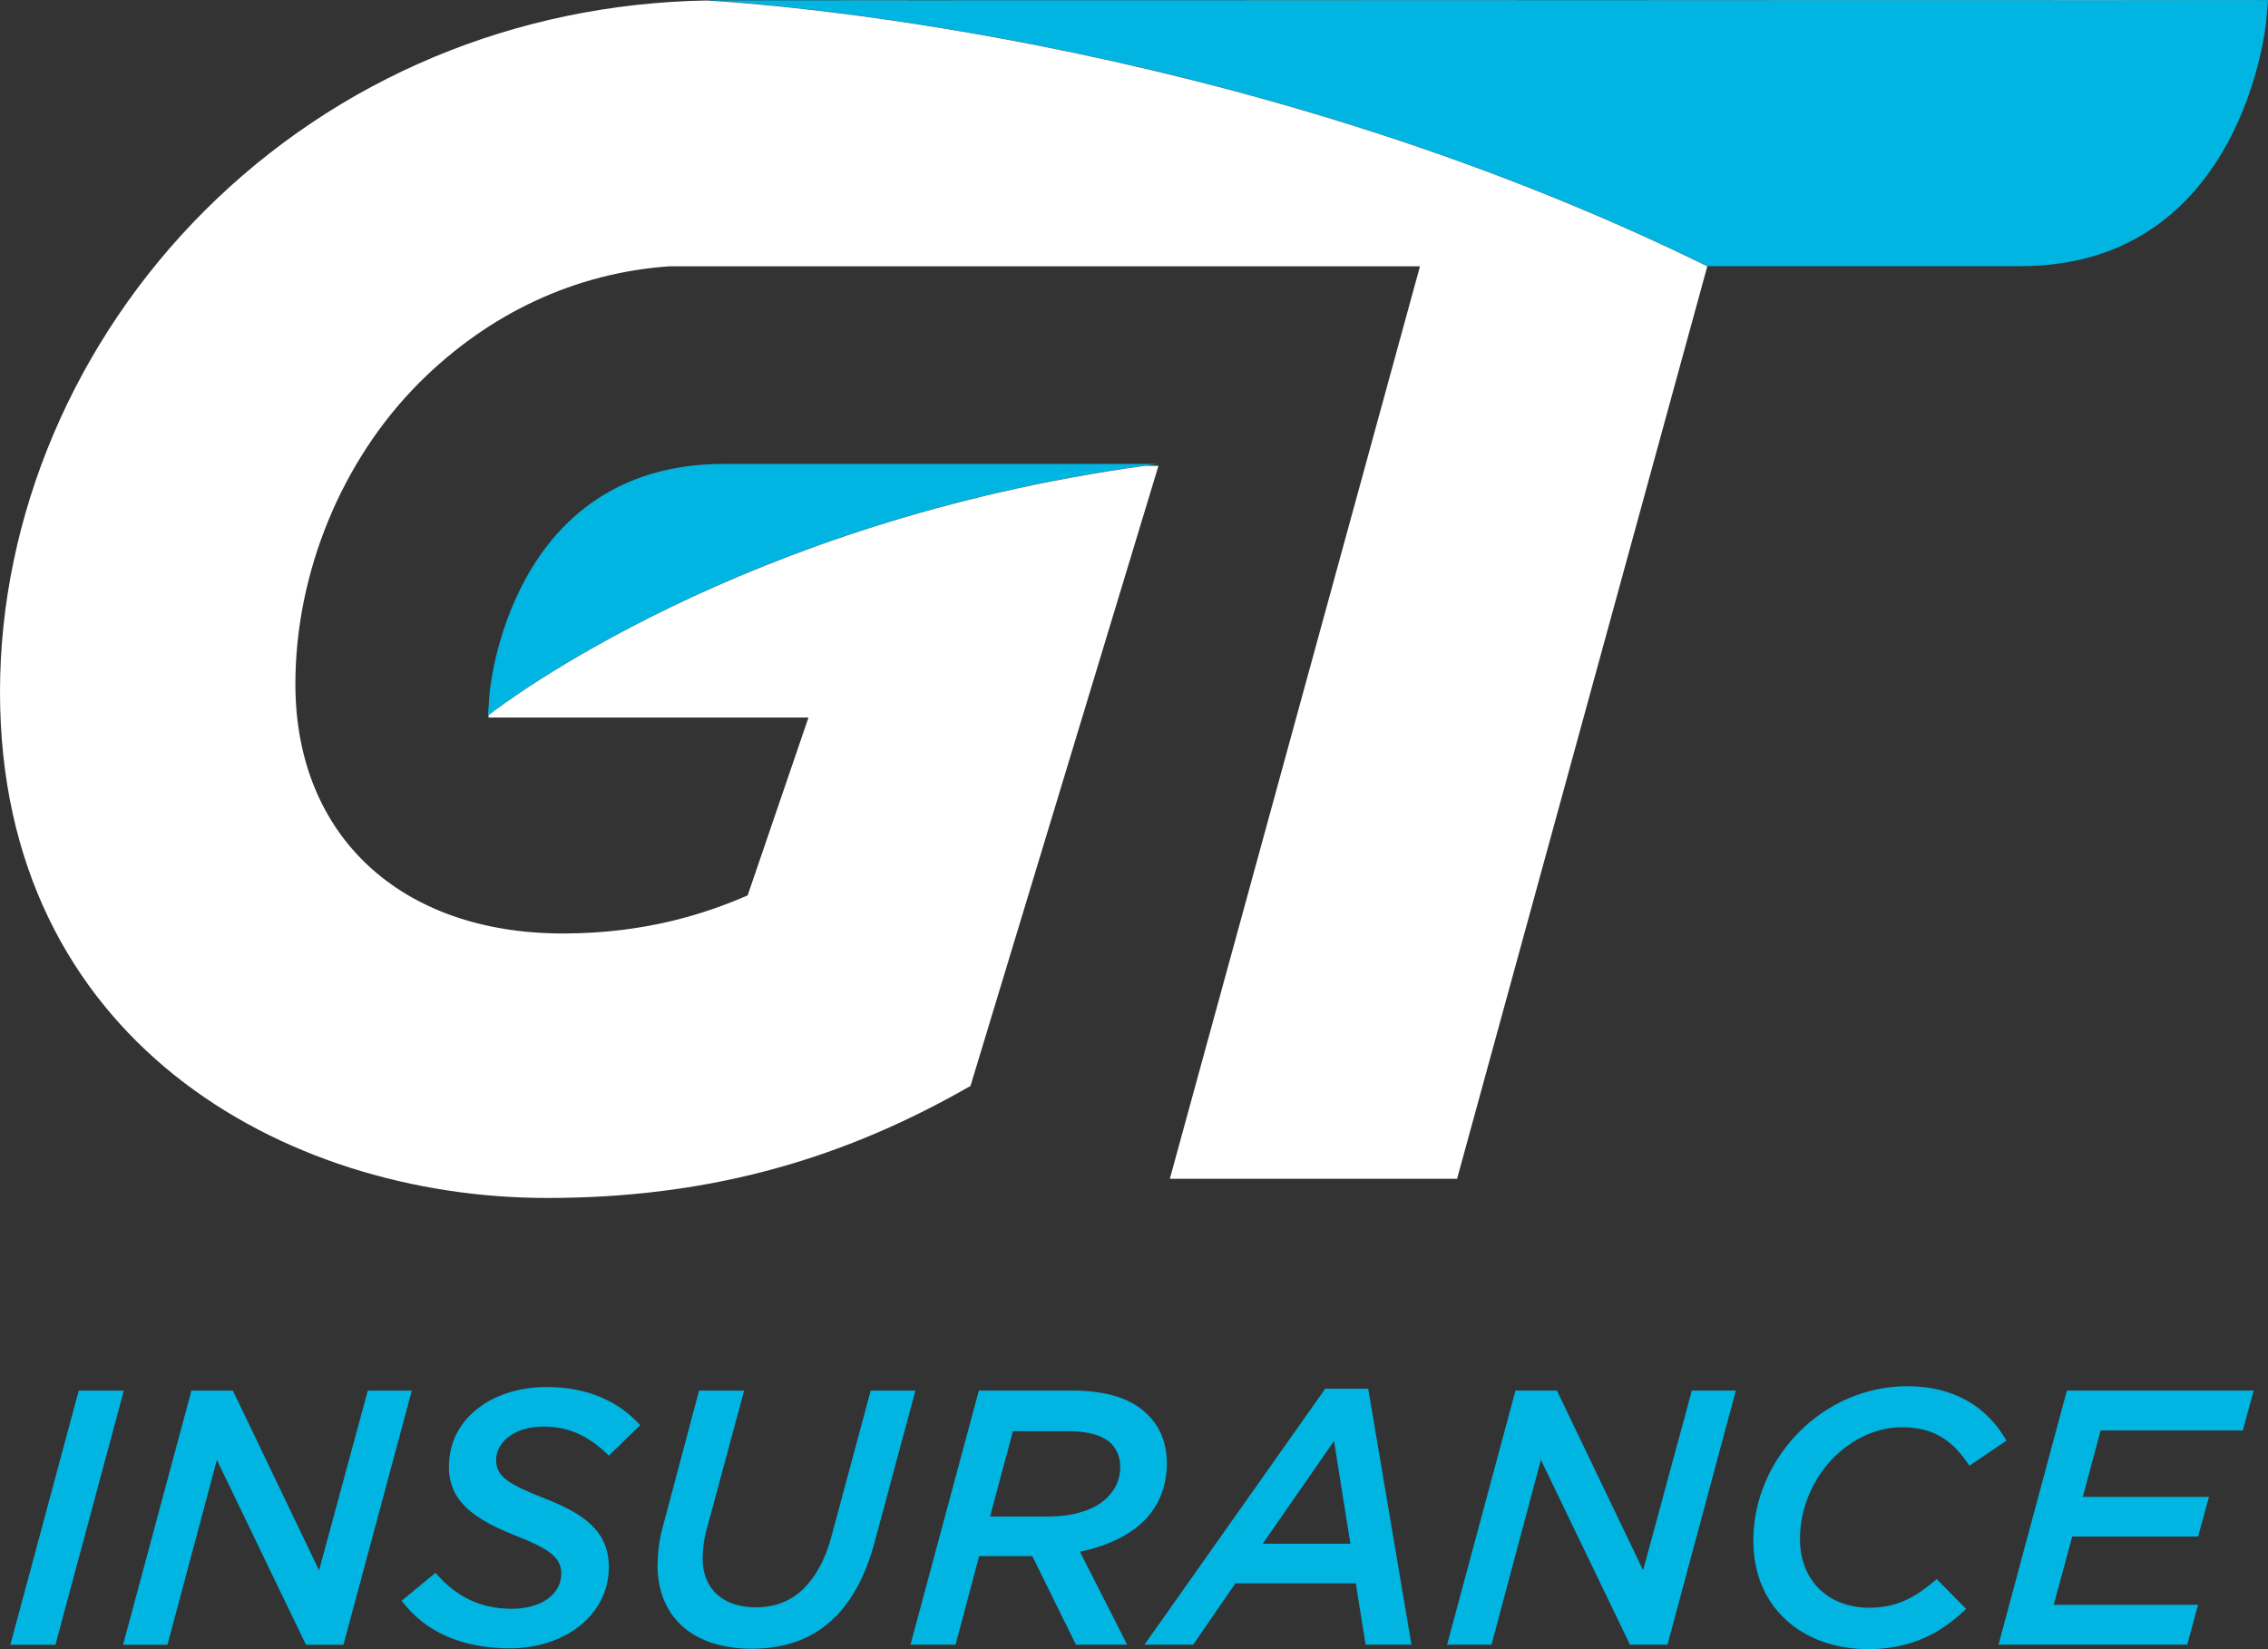
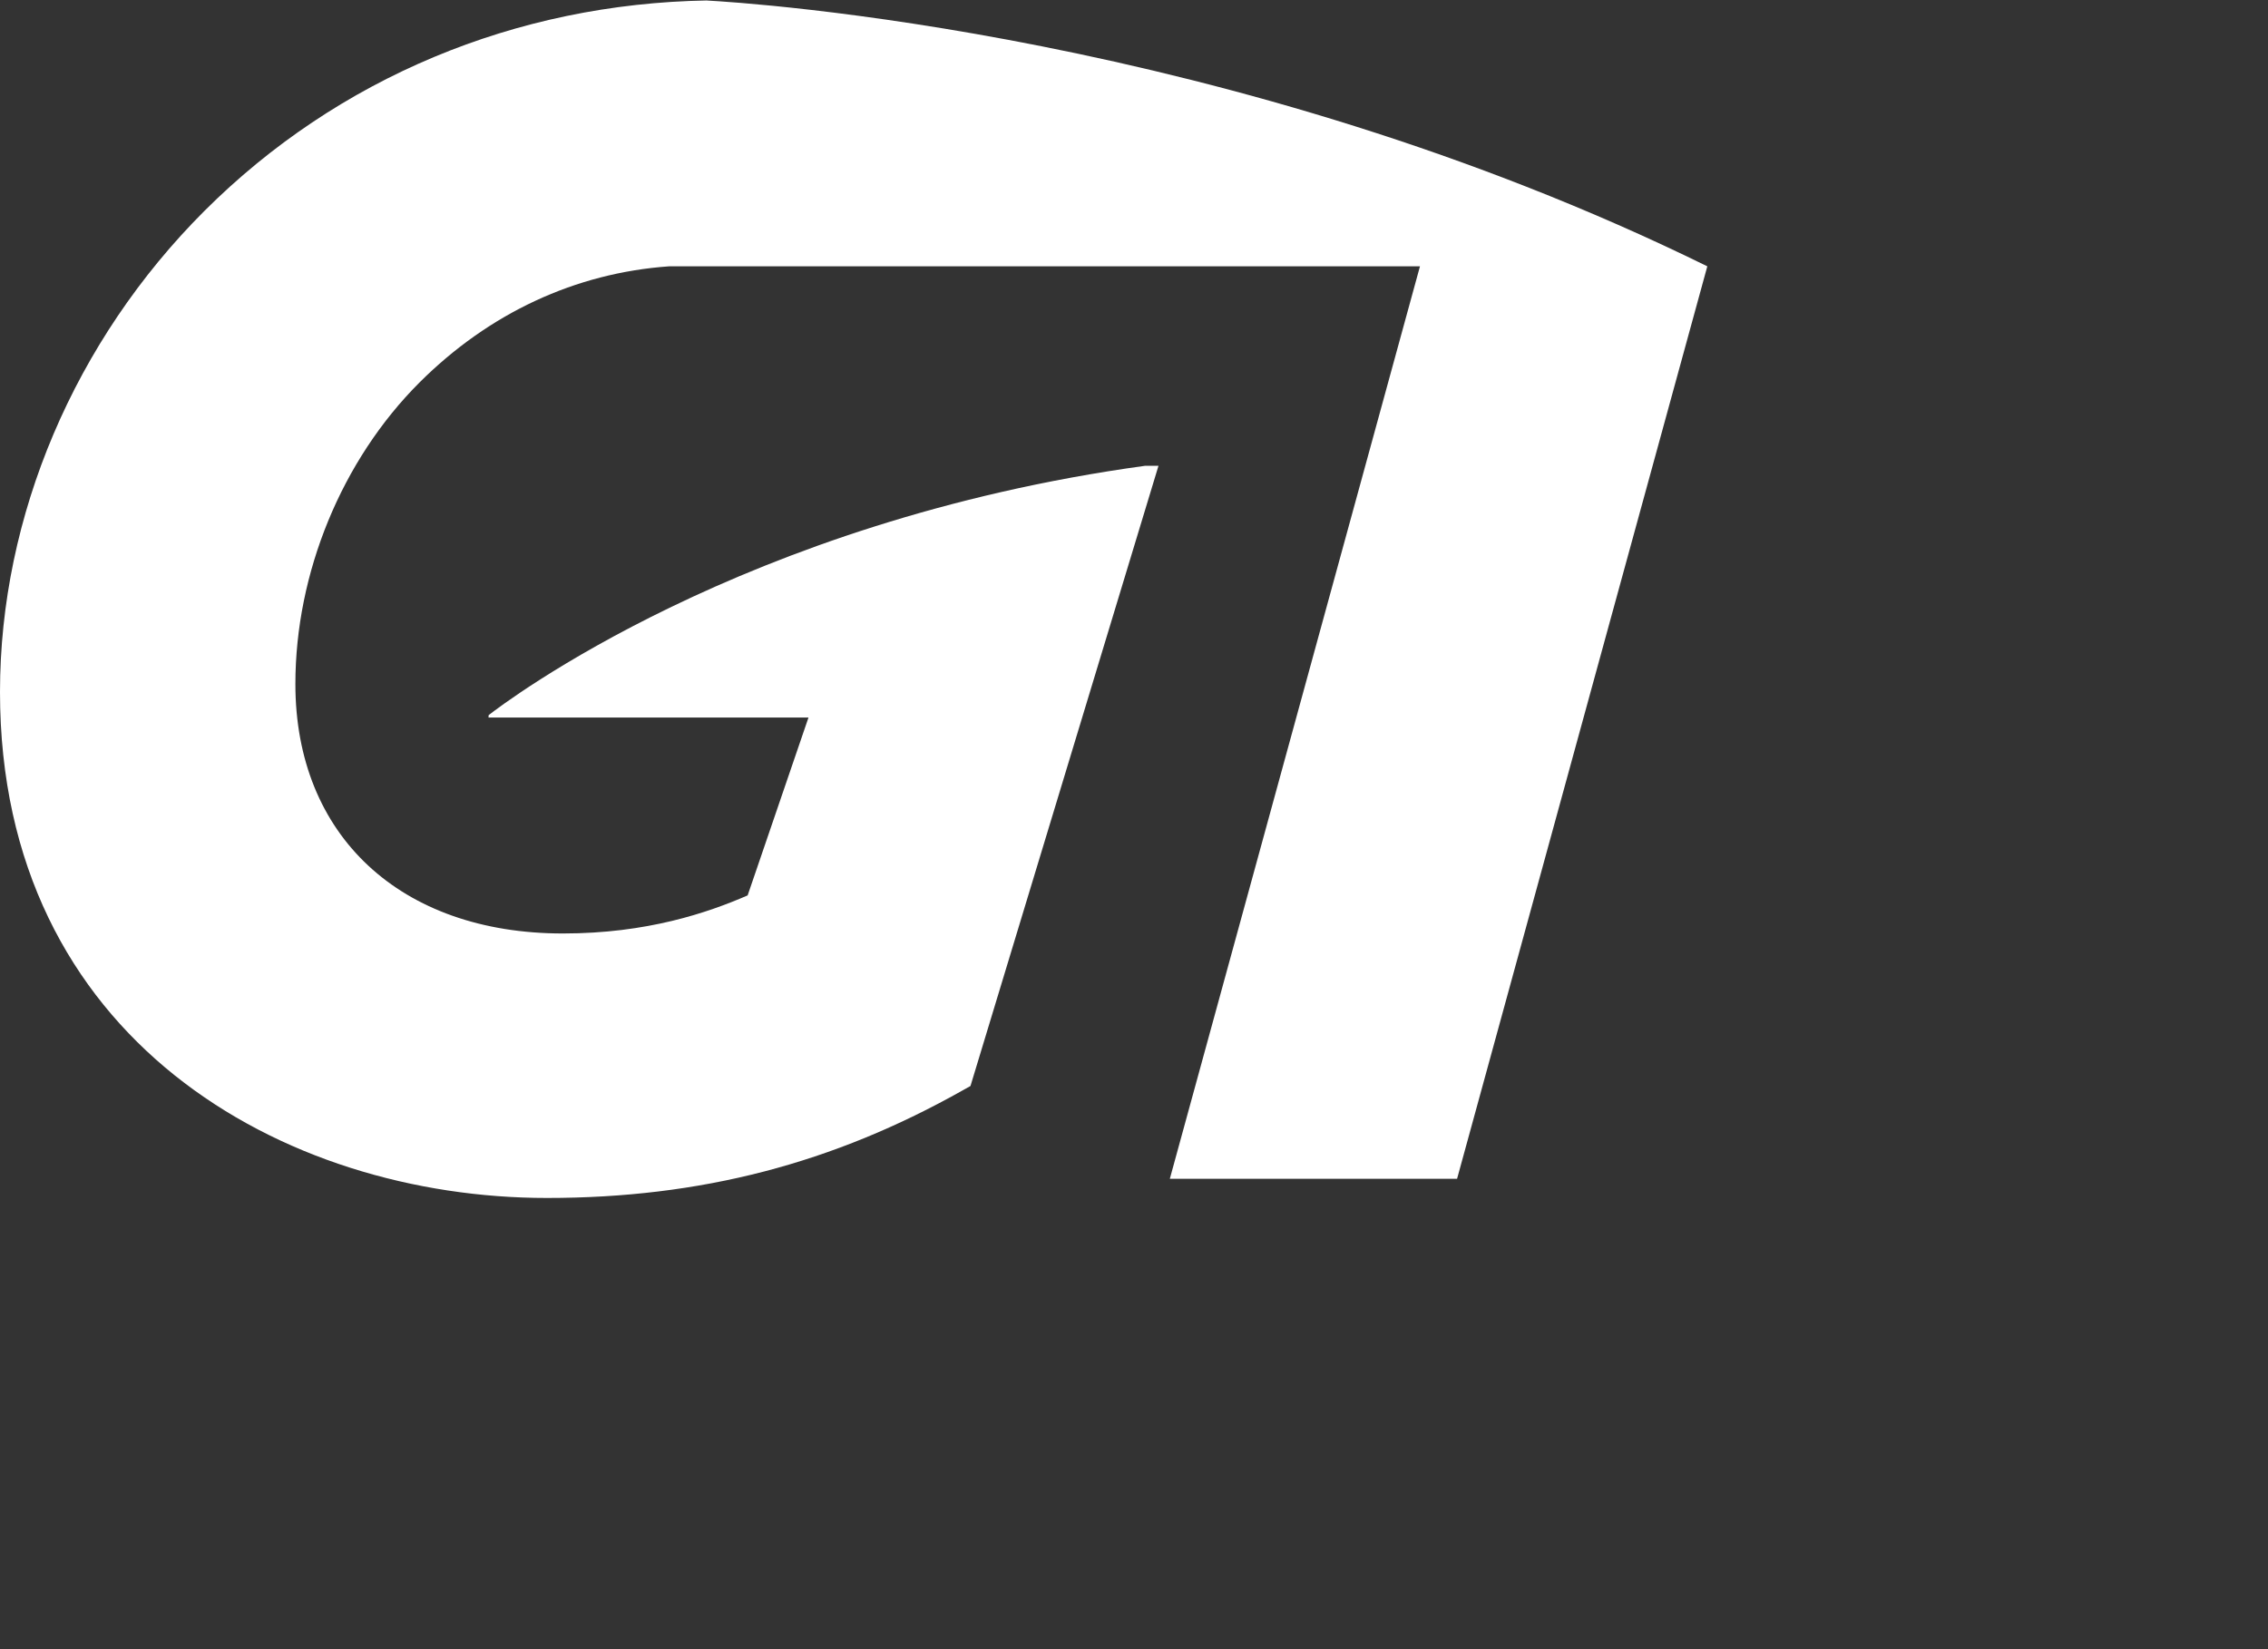
<svg xmlns="http://www.w3.org/2000/svg" width="88" height="64" viewBox="0 0 88 64" fill="none">
  <rect x="0" y="0" width="88" height="64" fill="#333333" stroke="none" />
  <g id="gt-logo-2024">
-     <path id="Vector" d="M3.055 53.966H4.804L2.151 63.829H0.402L3.055 53.966ZM7.428 53.966H9.036L12.38 60.941L14.271 53.966H15.979L13.326 63.829H11.872L8.415 56.657L6.497 63.829H4.775L7.428 53.966ZM15.583 62.123L16.895 61.038C17.699 61.952 18.603 62.433 19.873 62.433C20.973 62.433 21.779 61.885 21.779 61.067C21.779 60.474 21.371 60.123 19.959 59.575C18.449 58.97 17.418 58.291 17.418 56.925C17.418 56.138 17.713 55.447 18.236 54.925C18.943 54.22 20 53.827 21.215 53.827C22.852 53.827 24.037 54.42 24.84 55.306L23.626 56.489C22.878 55.757 22.116 55.362 21.085 55.362C19.927 55.362 19.25 55.996 19.25 56.657C19.25 57.318 19.743 57.601 21.168 58.164C22.677 58.757 23.623 59.433 23.623 60.814C23.623 61.646 23.283 62.336 22.763 62.855C22.042 63.575 20.958 63.968 19.773 63.968C17.911 63.968 16.484 63.318 15.583 62.121V62.123ZM25.517 60.728C25.517 60.221 25.588 59.698 25.741 59.164L27.124 53.966H28.873L27.405 59.403C27.319 59.728 27.263 60.079 27.263 60.489C27.263 61.587 27.969 62.377 29.337 62.377C30.058 62.377 30.691 62.138 31.187 61.646C31.654 61.179 32.035 60.504 32.274 59.575L33.784 53.966H35.519L33.938 59.84C33.598 61.109 33.09 62.068 32.398 62.758C31.595 63.56 30.537 63.982 29.166 63.982C26.852 63.982 25.511 62.728 25.511 60.728H25.517ZM40.051 60.389H37.992L37.076 63.826H35.327L37.98 53.963H41.564C42.947 53.963 43.922 54.273 44.554 54.922C45.021 55.388 45.275 56.034 45.275 56.781C45.275 57.695 44.95 58.471 44.371 59.035C43.877 59.527 43.059 59.979 41.901 60.218L43.736 63.826H41.747L40.054 60.389H40.051ZM40.645 58.852C41.688 58.852 42.506 58.583 42.973 58.105C43.283 57.795 43.467 57.4 43.467 56.922C43.467 56.556 43.34 56.261 43.115 56.02C42.79 55.71 42.255 55.541 41.463 55.541H39.303L38.414 58.852H40.645ZM51.424 53.892H53.087L54.766 63.826H52.987L52.606 61.445H47.934L46.297 63.826H44.406L51.421 53.892H51.424ZM52.396 59.908L51.761 55.922L48.995 59.908H52.396ZM58.802 53.963H60.409L63.754 60.938L65.645 53.963H67.353L64.699 63.826H63.245L59.788 56.654L57.871 63.826H56.148L58.802 53.963ZM68.029 59.796C68.029 58.191 68.706 56.669 69.823 55.556C70.895 54.485 72.376 53.795 74.001 53.795C75.862 53.795 77.118 54.627 77.853 55.907L76.415 56.881C75.821 55.978 75.103 55.388 73.806 55.388C72.804 55.388 71.888 55.84 71.167 56.545C70.363 57.347 69.84 58.504 69.84 59.728C69.84 61.348 70.954 62.392 72.535 62.392C73.634 62.392 74.37 61.955 75.144 61.28L76.287 62.436C75.357 63.339 74.199 64 72.491 64C69.95 64 68.032 62.395 68.032 59.802L68.029 59.796ZM80.191 53.963H87.445L87.022 55.512H81.505L80.814 58.09H85.71L85.288 59.628H80.406L79.685 62.277H85.288L84.865 63.826H77.543L80.197 53.963H80.191ZM27.352 0.012L88 0.003L87.932 0.82C87.923 0.915 87.025 10.329 78.397 10.329H66.248C47.045 0.891 27.352 0.009 27.352 0.009V0.012ZM44.929 18.003H28.09C19.708 18.003 18.996 26.877 18.99 26.965L18.934 27.771C18.934 27.771 28.492 20.127 44.929 18.003Z" fill="#00B5E2" />
-     <path id="Vector_2" d="M87.447 0.003L27.94 0.009C27.901 0.009 27.863 0.009 27.825 0.009L87.447 0V0.003Z" fill="white" />
    <path id="Vector_3" d="M27.44 0.018C20.006 0.142 13.095 3.03 7.933 8.184C2.893 13.22 0 20.023 0 26.853C0 40.345 11 46.49 21.221 46.49C27.18 46.49 32.319 45.157 37.392 42.292L37.655 42.145L44.95 18.076H44.433C28.814 20.218 19.534 27.305 18.96 27.753L18.954 27.845H31.37L29.009 34.748C27.464 35.418 25.115 36.226 21.841 36.226C15.536 36.226 11.461 32.426 11.461 26.547C11.461 22.23 13.261 17.855 16.277 14.843C18.975 12.152 22.323 10.591 25.966 10.335H55.096L45.39 45.747H56.535L66.245 10.335C47.778 1.257 28.859 0.097 27.437 0.021L27.44 0.018Z" fill="white" />
  </g>
</svg>